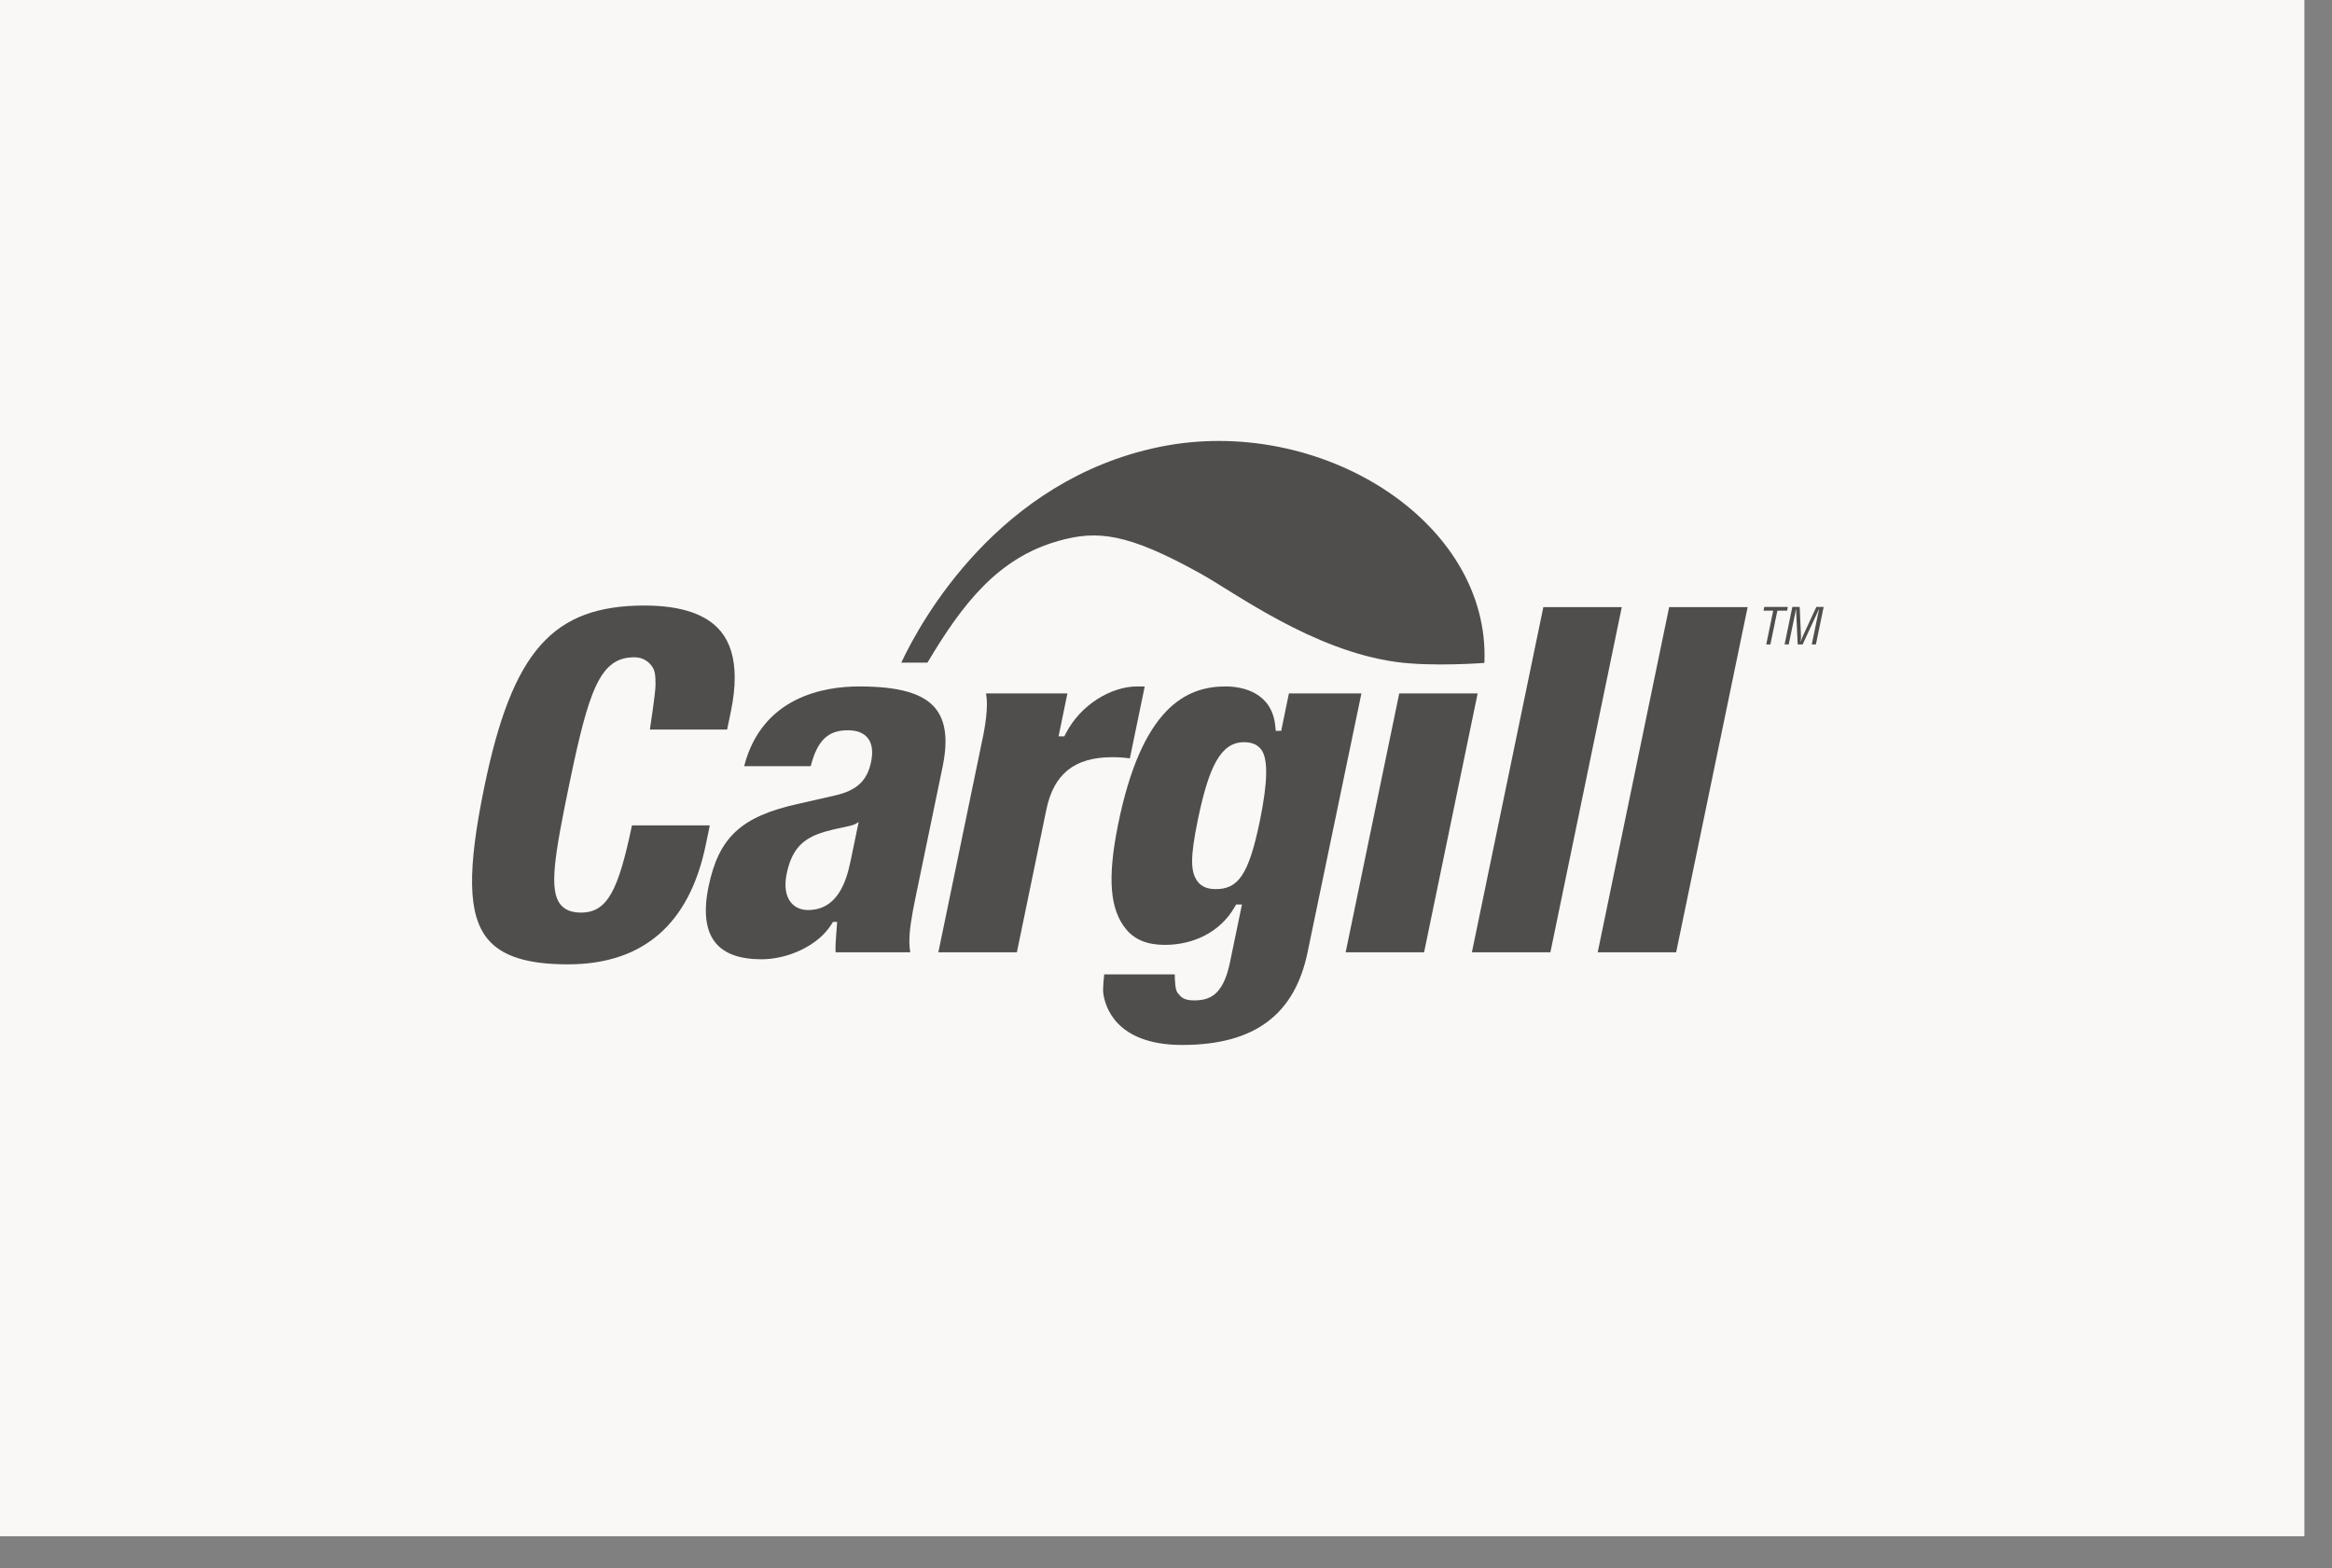
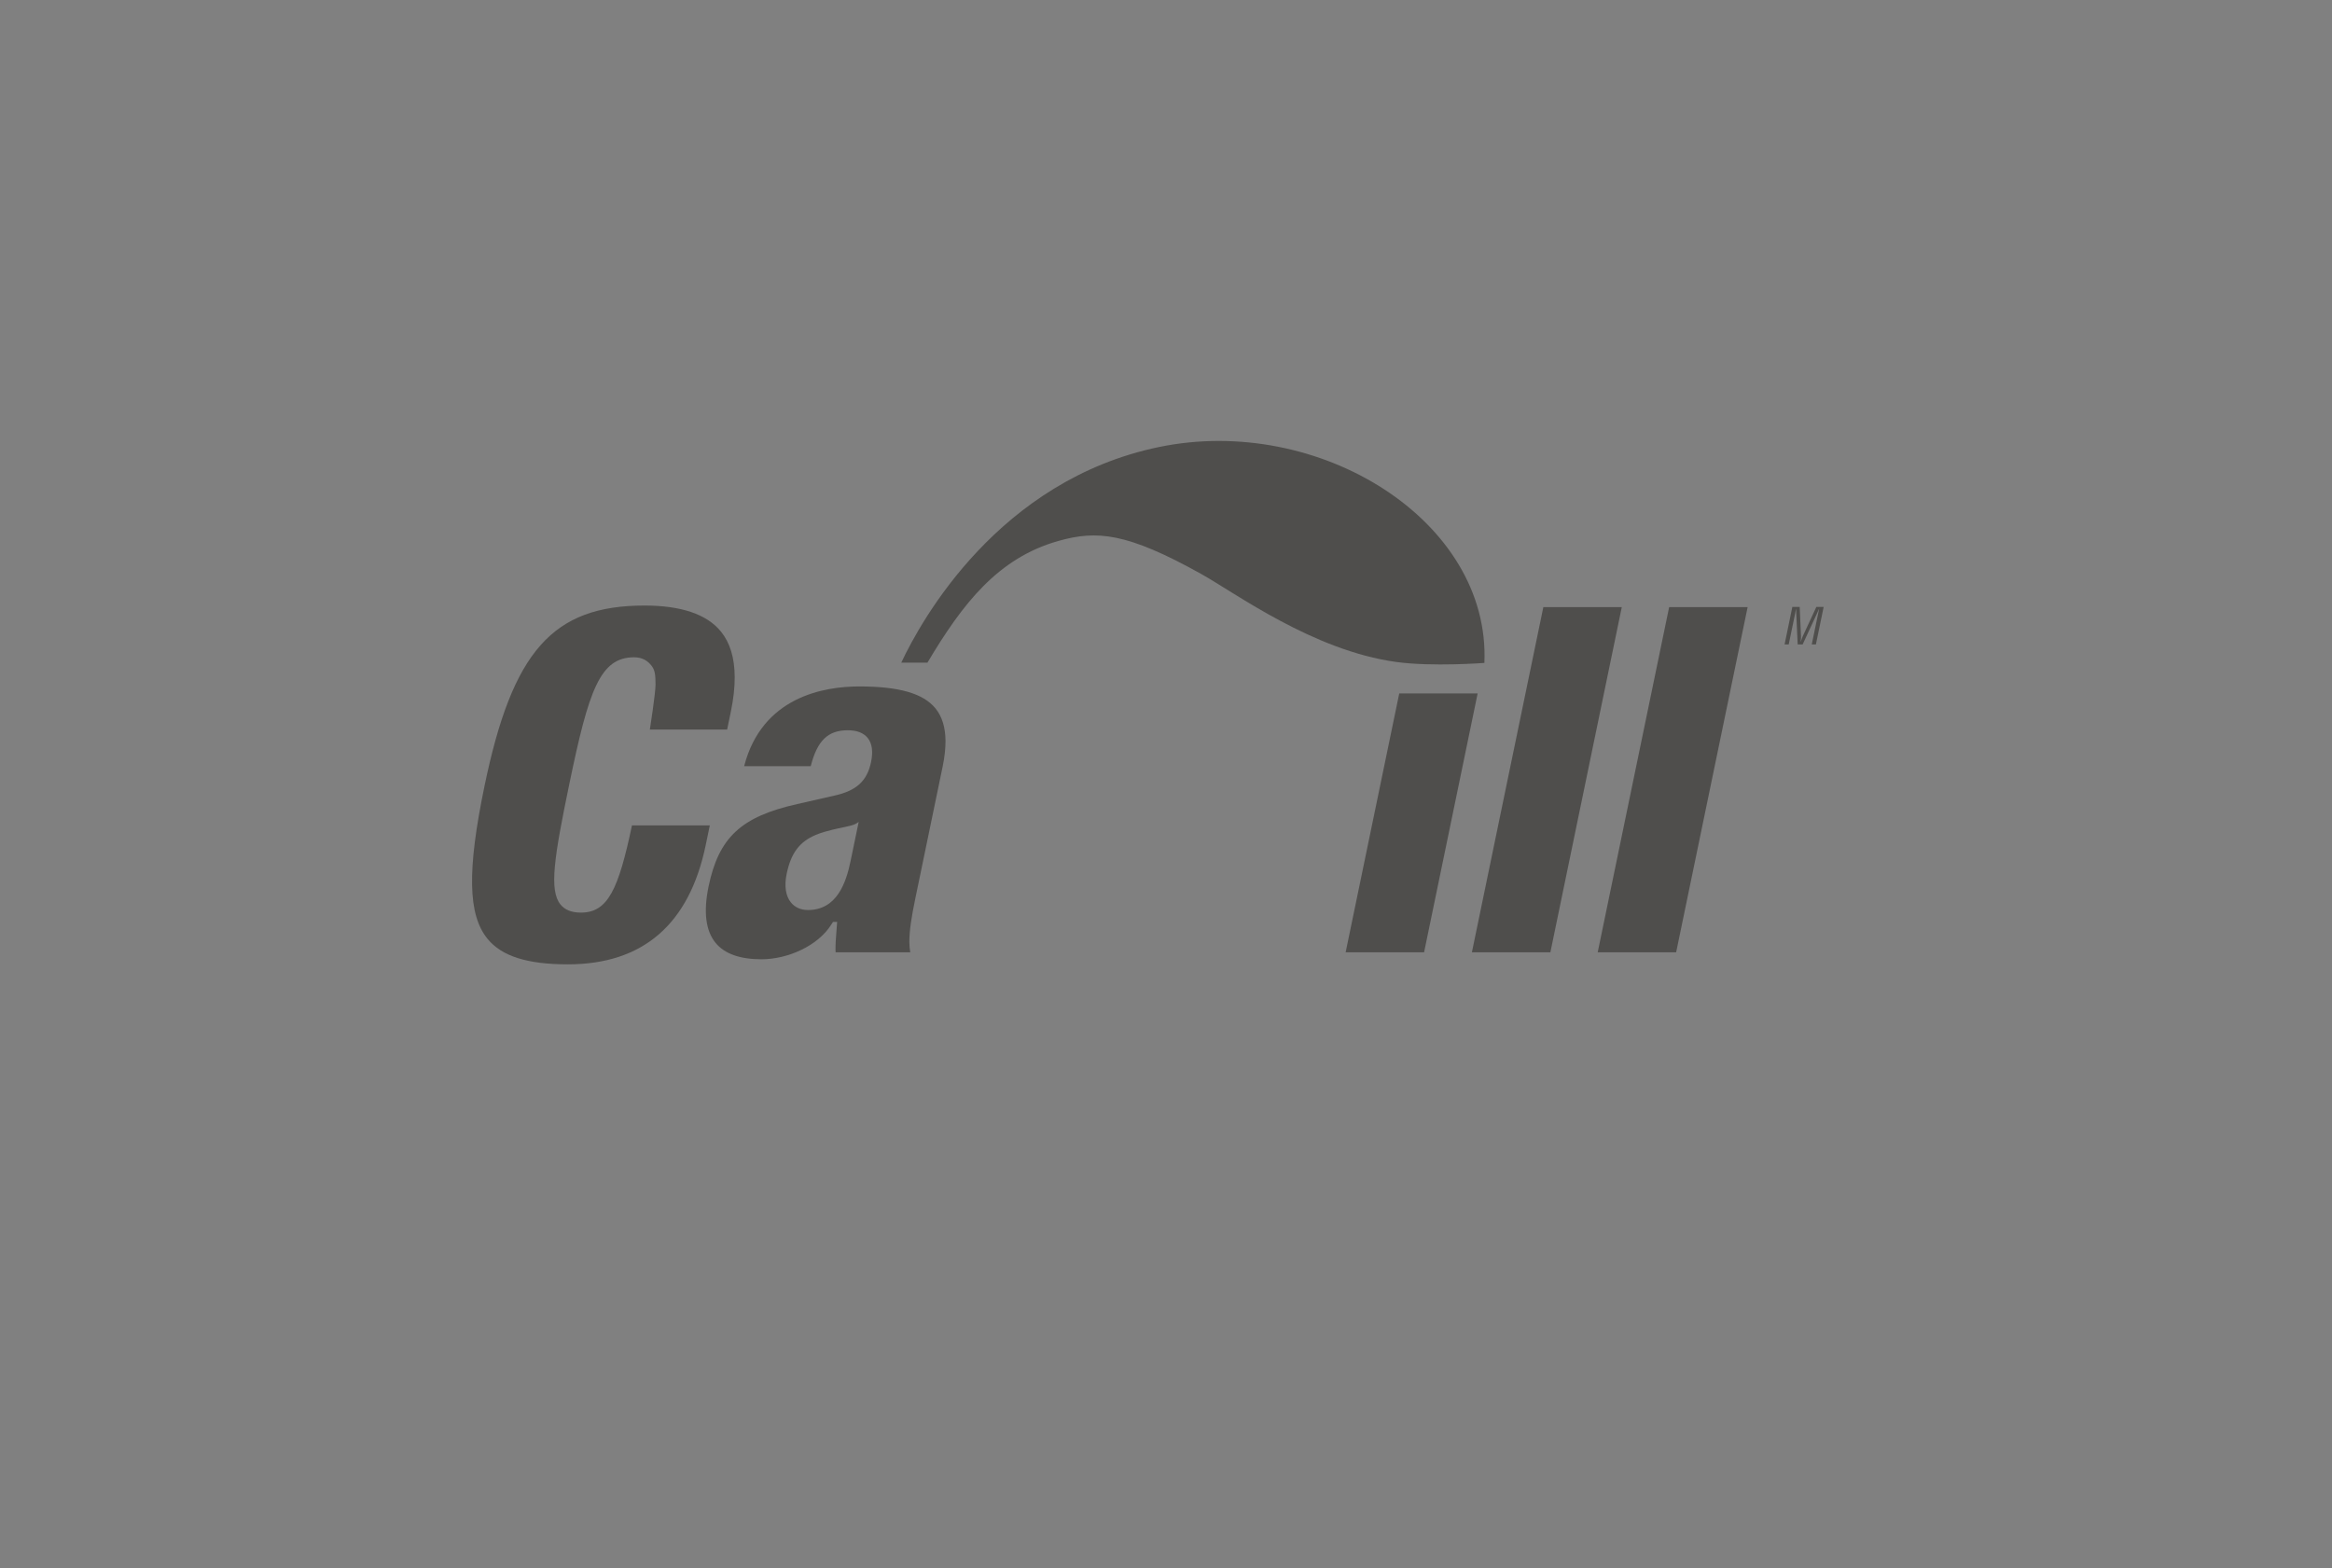
<svg xmlns="http://www.w3.org/2000/svg" width="58" height="39" viewBox="0 0 58 39" fill="none">
  <rect x="0" y="0" width="58" height="39" fill="#808080" stroke="none" />
-   <rect width="57.313" height="38.209" fill="#F9F8F6" />
  <g clip-path="url(#clip0_1_7652)">
    <path fill-rule="evenodd" clip-rule="evenodd" d="M21.371 17.073C22.361 17.073 22.963 17.247 23.266 17.618C23.431 17.821 23.514 18.09 23.516 18.43C23.517 18.62 23.493 18.831 23.445 19.066L22.766 22.343C22.672 22.796 22.616 23.143 22.617 23.43C22.618 23.521 22.626 23.606 22.639 23.686C22.367 23.686 20.995 23.686 20.783 23.686C20.782 23.665 20.78 23.646 20.78 23.625C20.779 23.489 20.789 23.346 20.801 23.197L20.821 22.929H20.718L20.677 22.993C20.344 23.528 19.588 23.859 18.94 23.859C18.403 23.859 18.018 23.722 17.796 23.449C17.551 23.149 17.493 22.679 17.622 22.053C17.875 20.83 18.431 20.312 19.826 19.999C19.827 19.999 20.753 19.788 20.753 19.788C21.302 19.667 21.567 19.424 21.665 18.951C21.719 18.691 21.69 18.49 21.579 18.352C21.476 18.227 21.31 18.163 21.087 18.163C20.591 18.163 20.327 18.419 20.164 19.056C19.992 19.056 18.779 19.056 18.508 19.056C18.953 17.336 20.482 17.073 21.371 17.073ZM21.351 20.446C21.351 20.446 21.313 20.48 21.241 20.509C21.124 20.554 20.864 20.596 20.703 20.637C20.578 20.668 20.438 20.704 20.286 20.767C19.881 20.939 19.673 21.219 19.565 21.735C19.503 22.037 19.54 22.284 19.672 22.447C19.772 22.569 19.919 22.634 20.096 22.634C20.82 22.634 21.046 21.942 21.154 21.42L21.356 20.446H21.351Z" fill="#4F4E4C" />
-     <path fill-rule="evenodd" clip-rule="evenodd" d="M28.004 23.107C27.612 22.626 27.535 21.87 27.805 20.523C28.395 17.59 29.51 17.073 30.48 17.073C30.941 17.073 31.636 17.243 31.717 18.053L31.73 18.178H31.865C31.865 18.178 32.022 17.417 32.057 17.247C32.24 17.247 33.59 17.247 33.86 17.247C33.794 17.563 32.521 23.686 32.521 23.686C32.203 25.224 31.215 25.99 29.404 25.99C27.725 25.99 27.476 25 27.439 24.694C27.424 24.577 27.463 24.234 27.463 24.234C27.657 24.234 28.973 24.234 29.218 24.234C29.218 24.235 29.218 24.235 29.218 24.235C29.219 24.392 29.231 24.622 29.284 24.687C29.356 24.777 29.416 24.882 29.695 24.882C30.064 24.882 30.418 24.775 30.59 23.941L30.889 22.497H30.745L30.705 22.564C30.346 23.187 29.677 23.501 28.971 23.501C28.537 23.501 28.22 23.373 28.004 23.107ZM29.794 20.381C29.597 21.335 29.605 21.702 29.798 21.939C29.894 22.057 30.038 22.114 30.236 22.114C30.784 22.114 31.052 21.781 31.33 20.438C31.529 19.476 31.55 18.864 31.359 18.63C31.266 18.516 31.129 18.46 30.94 18.46C30.374 18.46 30.072 19.037 29.794 20.381Z" fill="#4F4E4C" />
    <path fill-rule="evenodd" clip-rule="evenodd" d="M36.751 17.247C36.687 17.558 35.463 23.48 35.419 23.686C35.235 23.686 33.743 23.686 33.468 23.686C33.532 23.375 34.758 17.453 34.801 17.247C34.985 17.247 36.477 17.247 36.751 17.247Z" fill="#4F4E4C" />
    <path fill-rule="evenodd" clip-rule="evenodd" d="M40.336 15.1C40.271 15.415 38.603 23.476 38.56 23.686C38.374 23.686 36.883 23.686 36.608 23.686C36.673 23.369 38.341 15.308 38.385 15.1C38.57 15.1 40.061 15.1 40.336 15.1Z" fill="#4F4E4C" />
    <path fill-rule="evenodd" clip-rule="evenodd" d="M43.466 15.1C43.4 15.415 41.732 23.476 41.688 23.686C41.504 23.686 40.011 23.686 39.737 23.686C39.803 23.369 41.471 15.308 41.514 15.1C41.699 15.1 43.192 15.1 43.466 15.1Z" fill="#4F4E4C" />
-     <path fill-rule="evenodd" clip-rule="evenodd" d="M28.282 17.073C27.642 17.073 26.881 17.52 26.509 18.24L26.471 18.314H26.328C26.328 18.314 26.5 17.484 26.548 17.247C26.512 17.247 26.453 17.247 26.381 17.247V17.247C26.169 17.247 24.797 17.247 24.524 17.247C24.537 17.327 24.546 17.411 24.546 17.503C24.547 17.709 24.518 17.948 24.466 18.235C24.105 19.983 23.386 23.449 23.338 23.686C23.613 23.686 25.105 23.686 25.291 23.686C25.416 23.081 26.025 20.133 26.025 20.133C26.209 19.246 26.729 18.833 27.66 18.833C27.821 18.833 27.962 18.842 28.101 18.863C28.144 18.654 28.417 17.336 28.471 17.073C28.377 17.073 28.282 17.073 28.282 17.073Z" fill="#4F4E4C" />
    <path fill-rule="evenodd" clip-rule="evenodd" d="M12.125 23.35C11.637 22.752 11.615 21.652 12.05 19.551C12.745 16.194 13.749 15.061 16.03 15.061C16.941 15.061 17.581 15.278 17.93 15.707C18.156 15.984 18.271 16.362 18.273 16.836C18.275 17.095 18.243 17.382 18.178 17.696C18.178 17.696 18.119 17.983 18.085 18.145C17.9 18.145 16.163 18.145 16.163 18.145C16.163 18.145 16.306 17.229 16.304 17.027C16.303 16.799 16.294 16.676 16.207 16.561C16.117 16.443 15.983 16.348 15.773 16.348C14.924 16.348 14.645 17.157 14.161 19.494C13.785 21.309 13.651 22.142 13.941 22.498C14.051 22.632 14.217 22.698 14.449 22.698C15.118 22.698 15.382 22.124 15.718 20.529C15.902 20.529 17.379 20.529 17.654 20.529C17.616 20.713 17.552 21.019 17.552 21.019C17.145 22.986 15.992 23.985 14.124 23.985C13.113 23.985 12.477 23.782 12.125 23.35Z" fill="#4F4E4C" />
-     <path fill-rule="evenodd" clip-rule="evenodd" d="M43.881 15.095H44.466L44.447 15.188H44.206L44.032 16.028H43.929L44.102 15.188H43.862L43.881 15.095Z" fill="#4F4E4C" />
    <path fill-rule="evenodd" clip-rule="evenodd" d="M45.175 15.095H45.357L45.164 16.028H45.061L45.22 15.259C45.228 15.219 45.238 15.181 45.244 15.141H45.242C45.219 15.196 45.203 15.231 45.187 15.267L44.834 16.028H44.711L44.675 15.255C44.673 15.223 44.673 15.192 44.672 15.141H44.67C44.661 15.181 44.655 15.222 44.647 15.262L44.488 16.028H44.385L44.578 15.095H44.761L44.793 15.823C44.795 15.862 44.792 15.901 44.784 15.961H44.787C44.803 15.913 44.819 15.867 44.839 15.821L45.175 15.095Z" fill="#4F4E4C" />
    <path fill-rule="evenodd" clip-rule="evenodd" d="M36.919 16.488C37.072 12.949 32.805 10.293 28.823 11.119C24.843 11.945 22.919 15.41 22.416 16.481H23.067C23.939 15.015 24.821 13.877 26.325 13.454C27.28 13.184 28.03 13.246 29.878 14.277C30.729 14.752 32.654 16.179 34.723 16.464C35.622 16.588 36.919 16.488 36.919 16.488Z" fill="#4F4E4C" />
  </g>
  <defs>
    <clipPath id="clip0_1_7652">
      <rect width="33.981" height="15.185" fill="white" transform="translate(11.54 10.967)" />
    </clipPath>
  </defs>
</svg>